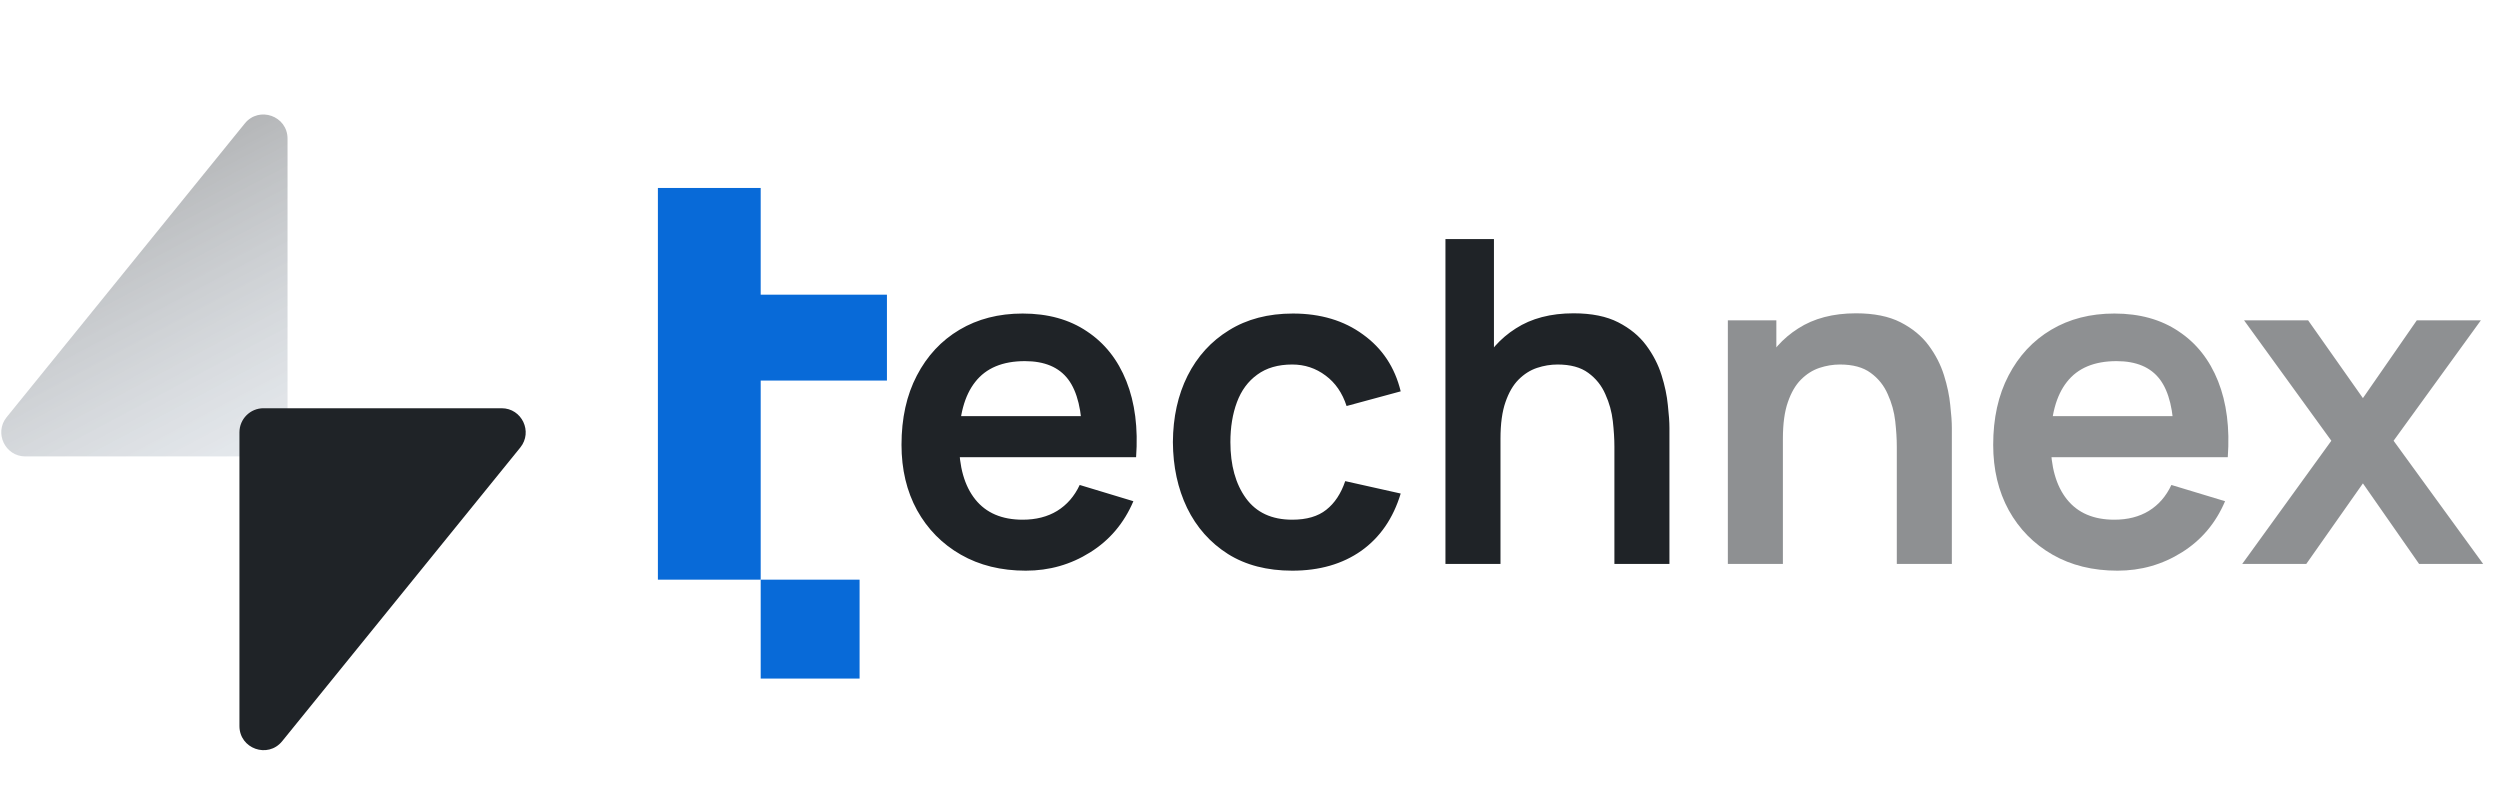
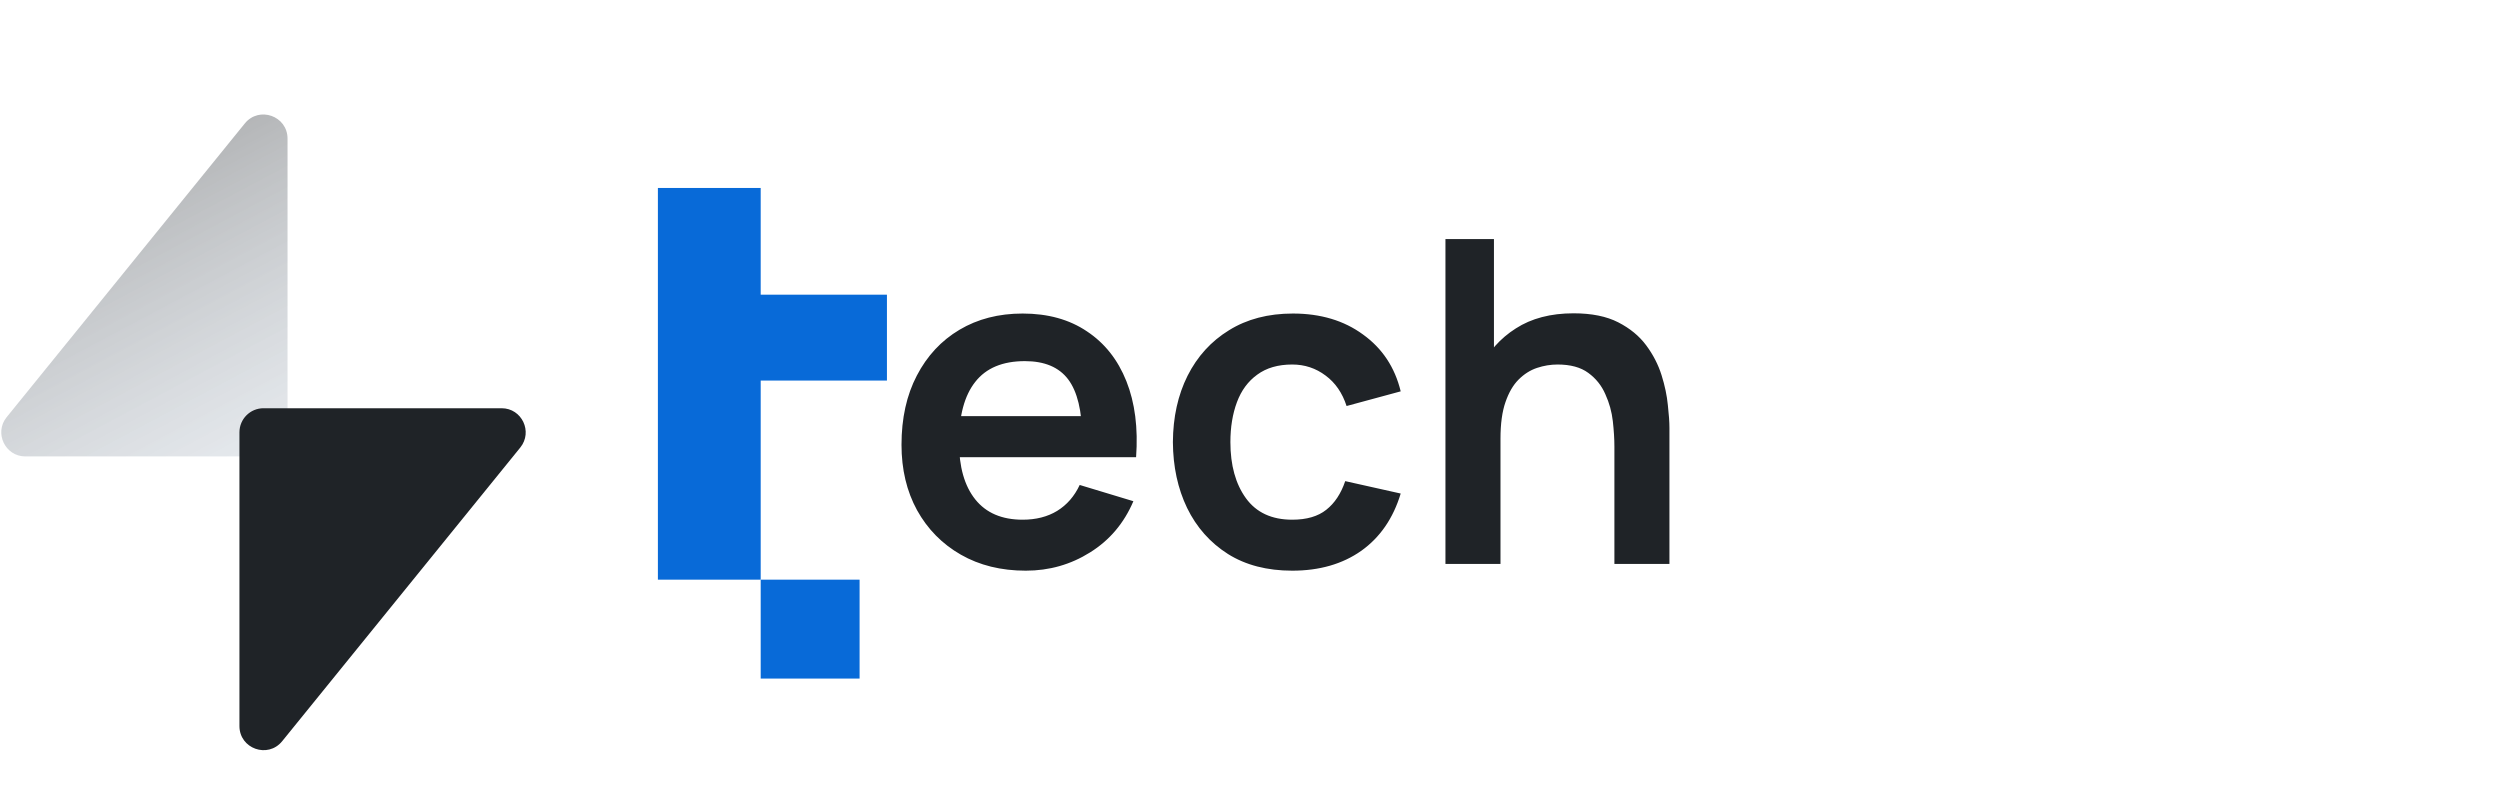
<svg xmlns="http://www.w3.org/2000/svg" width="133" height="42" viewBox="0 0 133 42" fill="none">
  <path d="M54.572 30.36C53.26 30.36 52.108 30.076 51.116 29.508C50.124 28.94 49.348 28.152 48.788 27.144C48.236 26.136 47.96 24.976 47.96 23.664C47.96 22.248 48.232 21.02 48.776 19.98C49.32 18.932 50.076 18.12 51.044 17.544C52.012 16.968 53.132 16.68 54.404 16.68C55.748 16.68 56.888 16.996 57.824 17.628C58.768 18.252 59.468 19.136 59.924 20.28C60.38 21.424 60.552 22.772 60.44 24.324H57.572V23.268C57.564 21.86 57.316 20.832 56.828 20.184C56.34 19.536 55.572 19.212 54.524 19.212C53.34 19.212 52.46 19.58 51.884 20.316C51.308 21.044 51.02 22.112 51.02 23.52C51.02 24.832 51.308 25.848 51.884 26.568C52.46 27.288 53.3 27.648 54.404 27.648C55.116 27.648 55.728 27.492 56.24 27.18C56.76 26.86 57.16 26.4 57.44 25.8L60.296 26.664C59.8 27.832 59.032 28.74 57.992 29.388C56.96 30.036 55.82 30.36 54.572 30.36ZM50.108 24.324V22.14H59.024V24.324H50.108ZM68.746 30.36C67.409 30.36 66.269 30.064 65.326 29.472C64.382 28.872 63.657 28.056 63.154 27.024C62.657 25.992 62.406 24.824 62.398 23.52C62.406 22.192 62.666 21.016 63.178 19.992C63.697 18.96 64.433 18.152 65.385 17.568C66.338 16.976 67.469 16.68 68.781 16.68C70.254 16.68 71.498 17.052 72.513 17.796C73.537 18.532 74.206 19.54 74.517 20.82L71.638 21.6C71.413 20.904 71.041 20.364 70.522 19.98C70.001 19.588 69.409 19.392 68.746 19.392C67.993 19.392 67.374 19.572 66.885 19.932C66.397 20.284 66.037 20.772 65.805 21.396C65.573 22.02 65.457 22.728 65.457 23.52C65.457 24.752 65.734 25.748 66.285 26.508C66.838 27.268 67.657 27.648 68.746 27.648C69.513 27.648 70.118 27.472 70.558 27.12C71.005 26.768 71.341 26.26 71.566 25.596L74.517 26.256C74.118 27.576 73.418 28.592 72.418 29.304C71.418 30.008 70.194 30.36 68.746 30.36ZM85.886 30V23.76C85.886 23.352 85.858 22.9 85.802 22.404C85.746 21.908 85.614 21.432 85.406 20.976C85.206 20.512 84.902 20.132 84.494 19.836C84.094 19.54 83.55 19.392 82.862 19.392C82.494 19.392 82.13 19.452 81.77 19.572C81.41 19.692 81.082 19.9 80.786 20.196C80.498 20.484 80.266 20.884 80.09 21.396C79.914 21.9 79.826 22.548 79.826 23.34L78.11 22.608C78.11 21.504 78.322 20.504 78.746 19.608C79.178 18.712 79.81 18 80.642 17.472C81.474 16.936 82.498 16.668 83.714 16.668C84.674 16.668 85.466 16.828 86.09 17.148C86.714 17.468 87.21 17.876 87.578 18.372C87.946 18.868 88.218 19.396 88.394 19.956C88.57 20.516 88.682 21.048 88.73 21.552C88.786 22.048 88.814 22.452 88.814 22.764V30H85.886ZM76.898 30V12.72H79.478V21.816H79.826V30H76.898Z" fill="#1F2327" />
-   <path d="M100.91 30V23.76C100.91 23.352 100.882 22.9 100.826 22.404C100.77 21.908 100.638 21.432 100.43 20.976C100.23 20.512 99.926 20.132 99.518 19.836C99.118 19.54 98.574 19.392 97.886 19.392C97.518 19.392 97.154 19.452 96.794 19.572C96.434 19.692 96.106 19.9 95.81 20.196C95.522 20.484 95.29 20.884 95.114 21.396C94.938 21.9 94.85 22.548 94.85 23.34L93.134 22.608C93.134 21.504 93.346 20.504 93.77 19.608C94.202 18.712 94.834 18 95.666 17.472C96.498 16.936 97.522 16.668 98.738 16.668C99.698 16.668 100.49 16.828 101.114 17.148C101.738 17.468 102.234 17.876 102.602 18.372C102.97 18.868 103.242 19.396 103.418 19.956C103.594 20.516 103.706 21.048 103.754 21.552C103.81 22.048 103.838 22.452 103.838 22.764V30H100.91ZM91.922 30V17.04H94.502V21.06H94.85V30H91.922ZM112.65 30.36C111.338 30.36 110.186 30.076 109.194 29.508C108.202 28.94 107.426 28.152 106.866 27.144C106.314 26.136 106.038 24.976 106.038 23.664C106.038 22.248 106.31 21.02 106.854 19.98C107.398 18.932 108.154 18.12 109.122 17.544C110.09 16.968 111.21 16.68 112.482 16.68C113.826 16.68 114.966 16.996 115.902 17.628C116.846 18.252 117.546 19.136 118.002 20.28C118.458 21.424 118.63 22.772 118.518 24.324H115.65V23.268C115.642 21.86 115.394 20.832 114.906 20.184C114.418 19.536 113.65 19.212 112.602 19.212C111.418 19.212 110.538 19.58 109.962 20.316C109.386 21.044 109.098 22.112 109.098 23.52C109.098 24.832 109.386 25.848 109.962 26.568C110.538 27.288 111.378 27.648 112.482 27.648C113.194 27.648 113.806 27.492 114.318 27.18C114.838 26.86 115.238 26.4 115.518 25.8L118.374 26.664C117.878 27.832 117.11 28.74 116.07 29.388C115.038 30.036 113.898 30.36 112.65 30.36ZM108.186 24.324V22.14H117.102V24.324H108.186ZM119.287 30L124.027 23.448L119.383 17.04H122.791L125.707 21.18L128.575 17.04H131.983L127.339 23.448L132.103 30H128.695L125.707 25.716L122.695 30H119.287Z" fill="#1F2327" fill-opacity="0.5" />
  <g clip-path="url(#clip0_6224_43)">
    <path d="M15.297 23V7.375C15.297 6.168 13.784 5.63 13.024 6.567L0.356 22.191C-0.323 23.029 0.272 24.282 1.35 24.282H14.017C14.724 24.282 15.297 23.708 15.297 23Z" fill="url(#paint0_linear_6224_43)" />
    <path d="M26.686 21.718H14.018C13.311 21.718 12.738 22.292 12.738 23V38.625C12.738 39.832 14.251 40.37 15.011 39.433L27.679 23.809C28.358 22.971 27.763 21.718 26.686 21.718Z" fill="#1F2327" />
  </g>
  <path d="M40.469 10H35V30.838H40.469V20.246H47.185V15.677H40.469V10Z" fill="#086AD8" />
  <path d="M45.73 30.838H40.469V36.1H45.73V30.838Z" fill="#086AD8" />
  <defs>
    <linearGradient id="paint0_linear_6224_43" x1="6.339" y1="8.252" x2="17.253" y2="28.752" gradientUnits="userSpaceOnUse">
      <stop stop-color="#1F2327" stop-opacity="0.36" />
      <stop offset="1" stop-color="#B0C4DB" stop-opacity="0.18" />
    </linearGradient>
    <clipPath id="clip0_6224_43">
      <rect width="28" height="34" fill="white" transform="translate(0 6)" />
    </clipPath>
  </defs>
</svg>